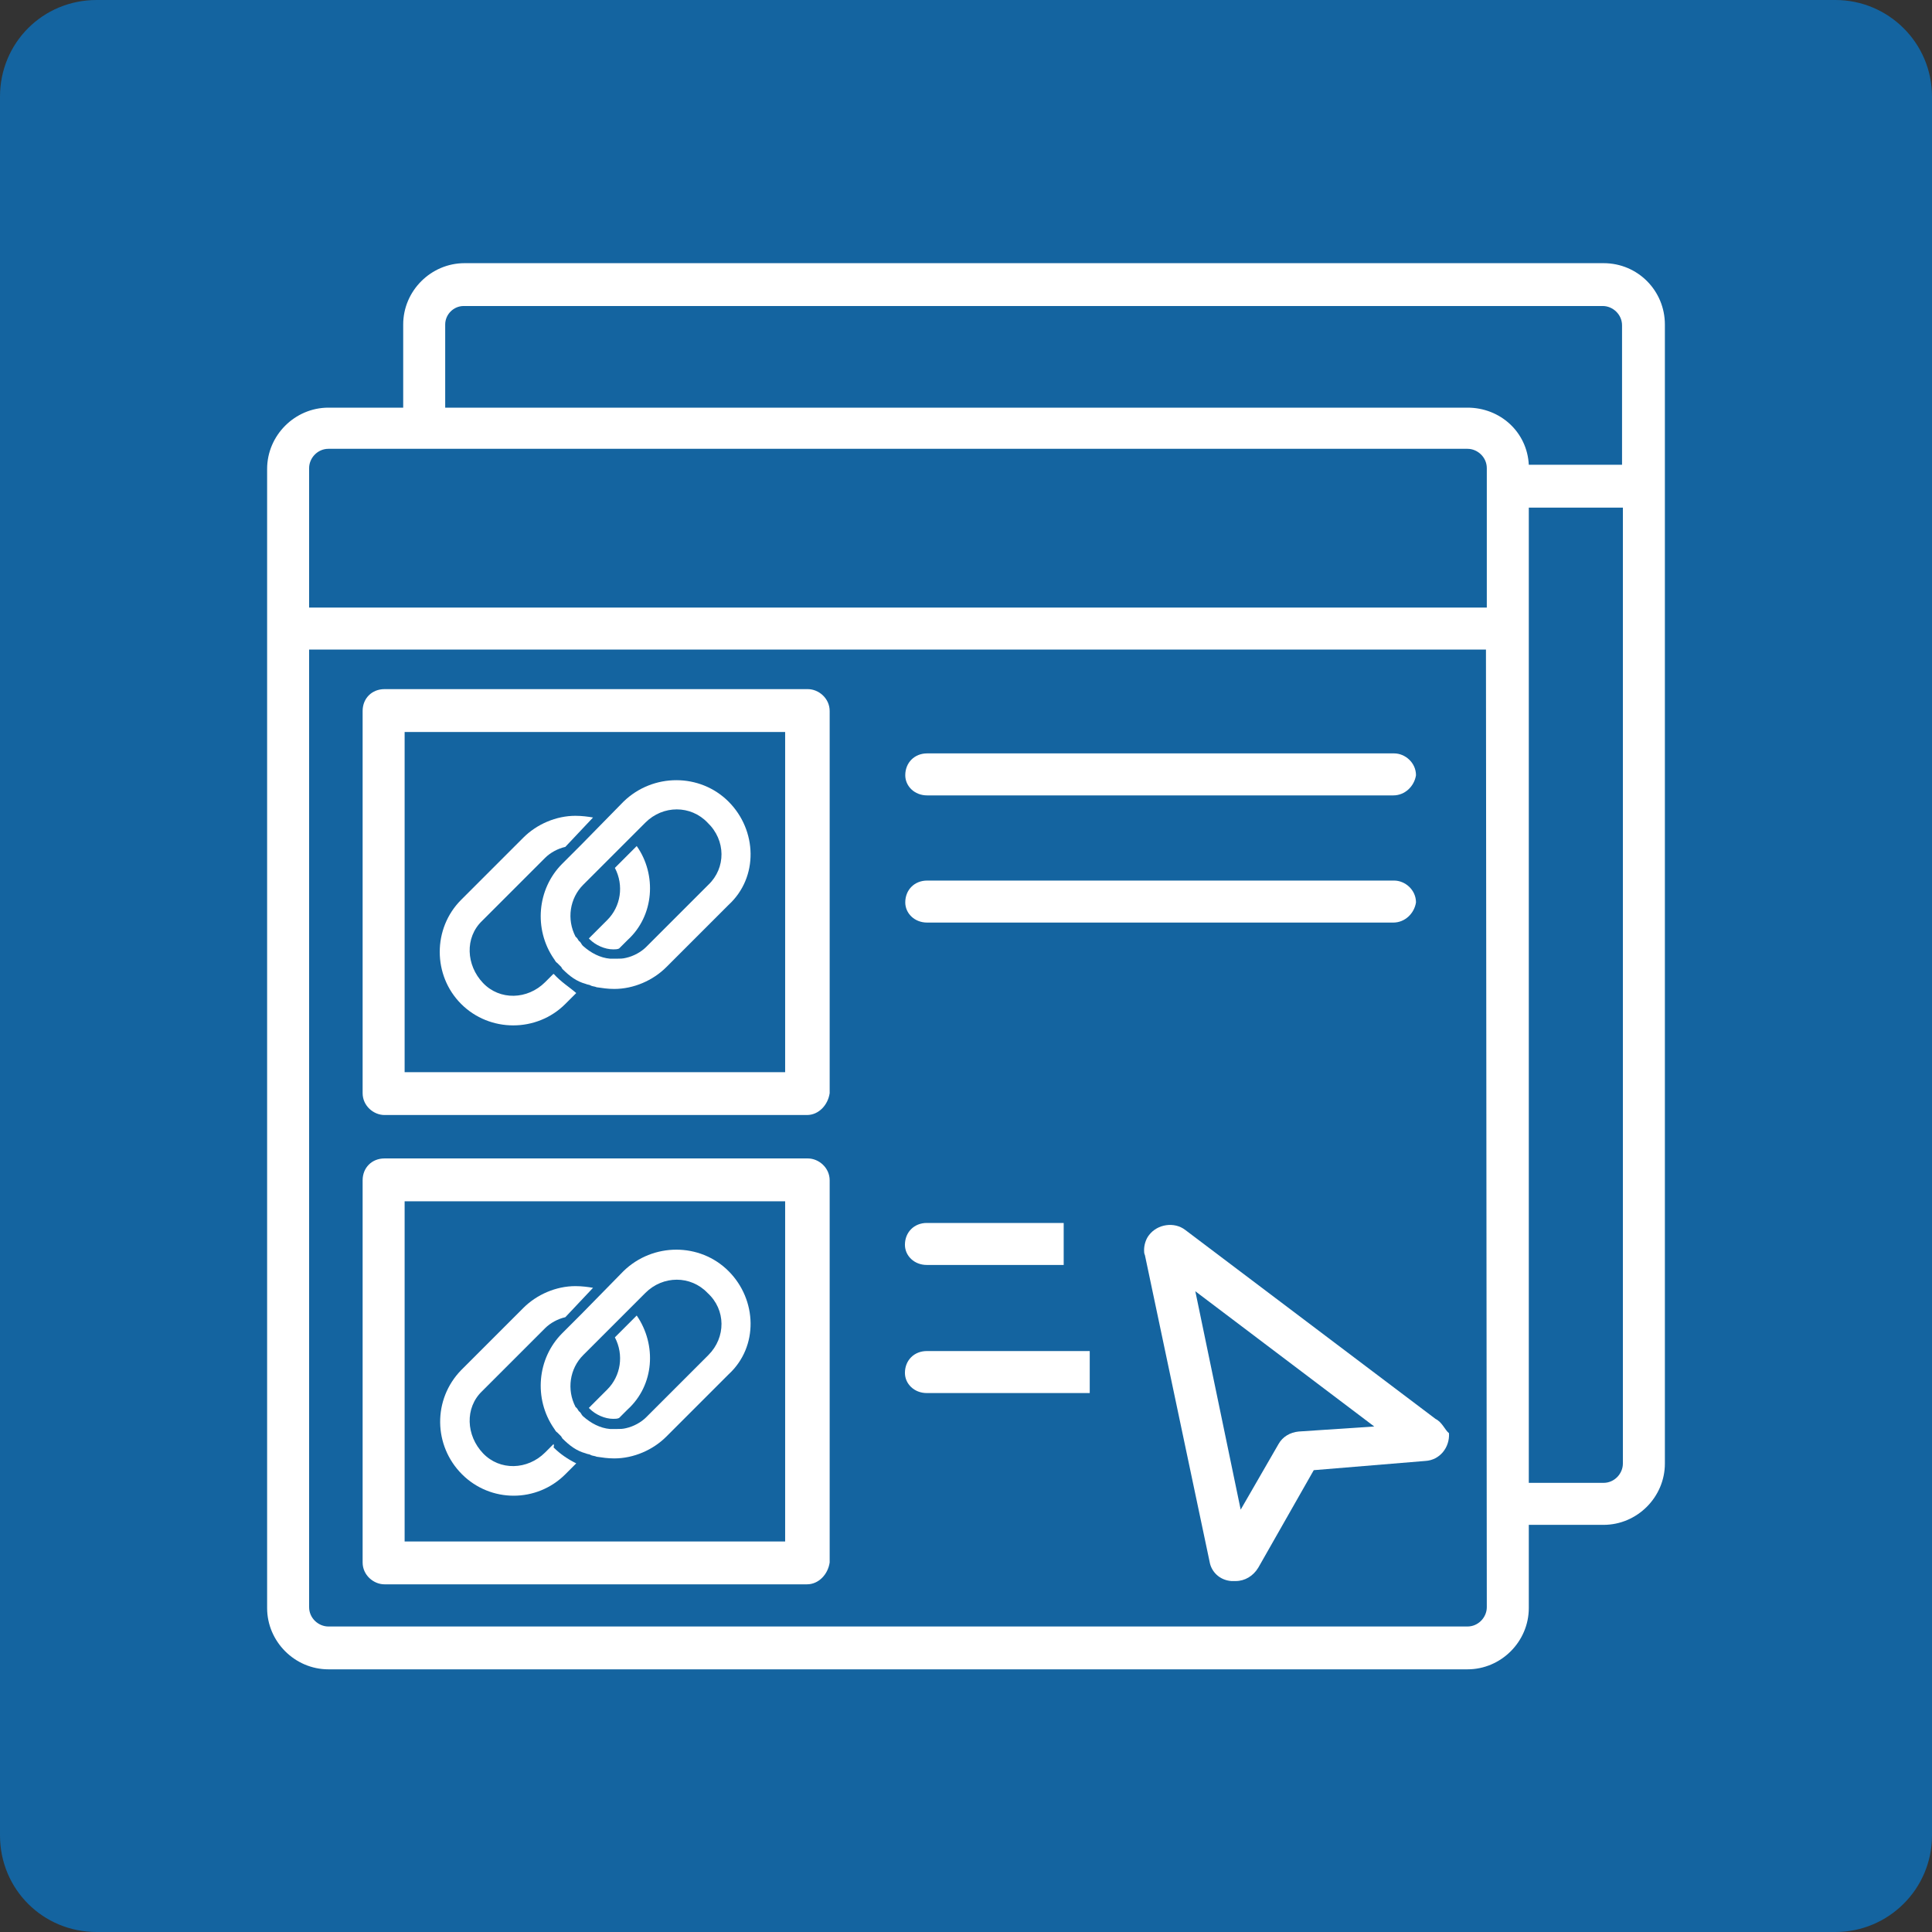
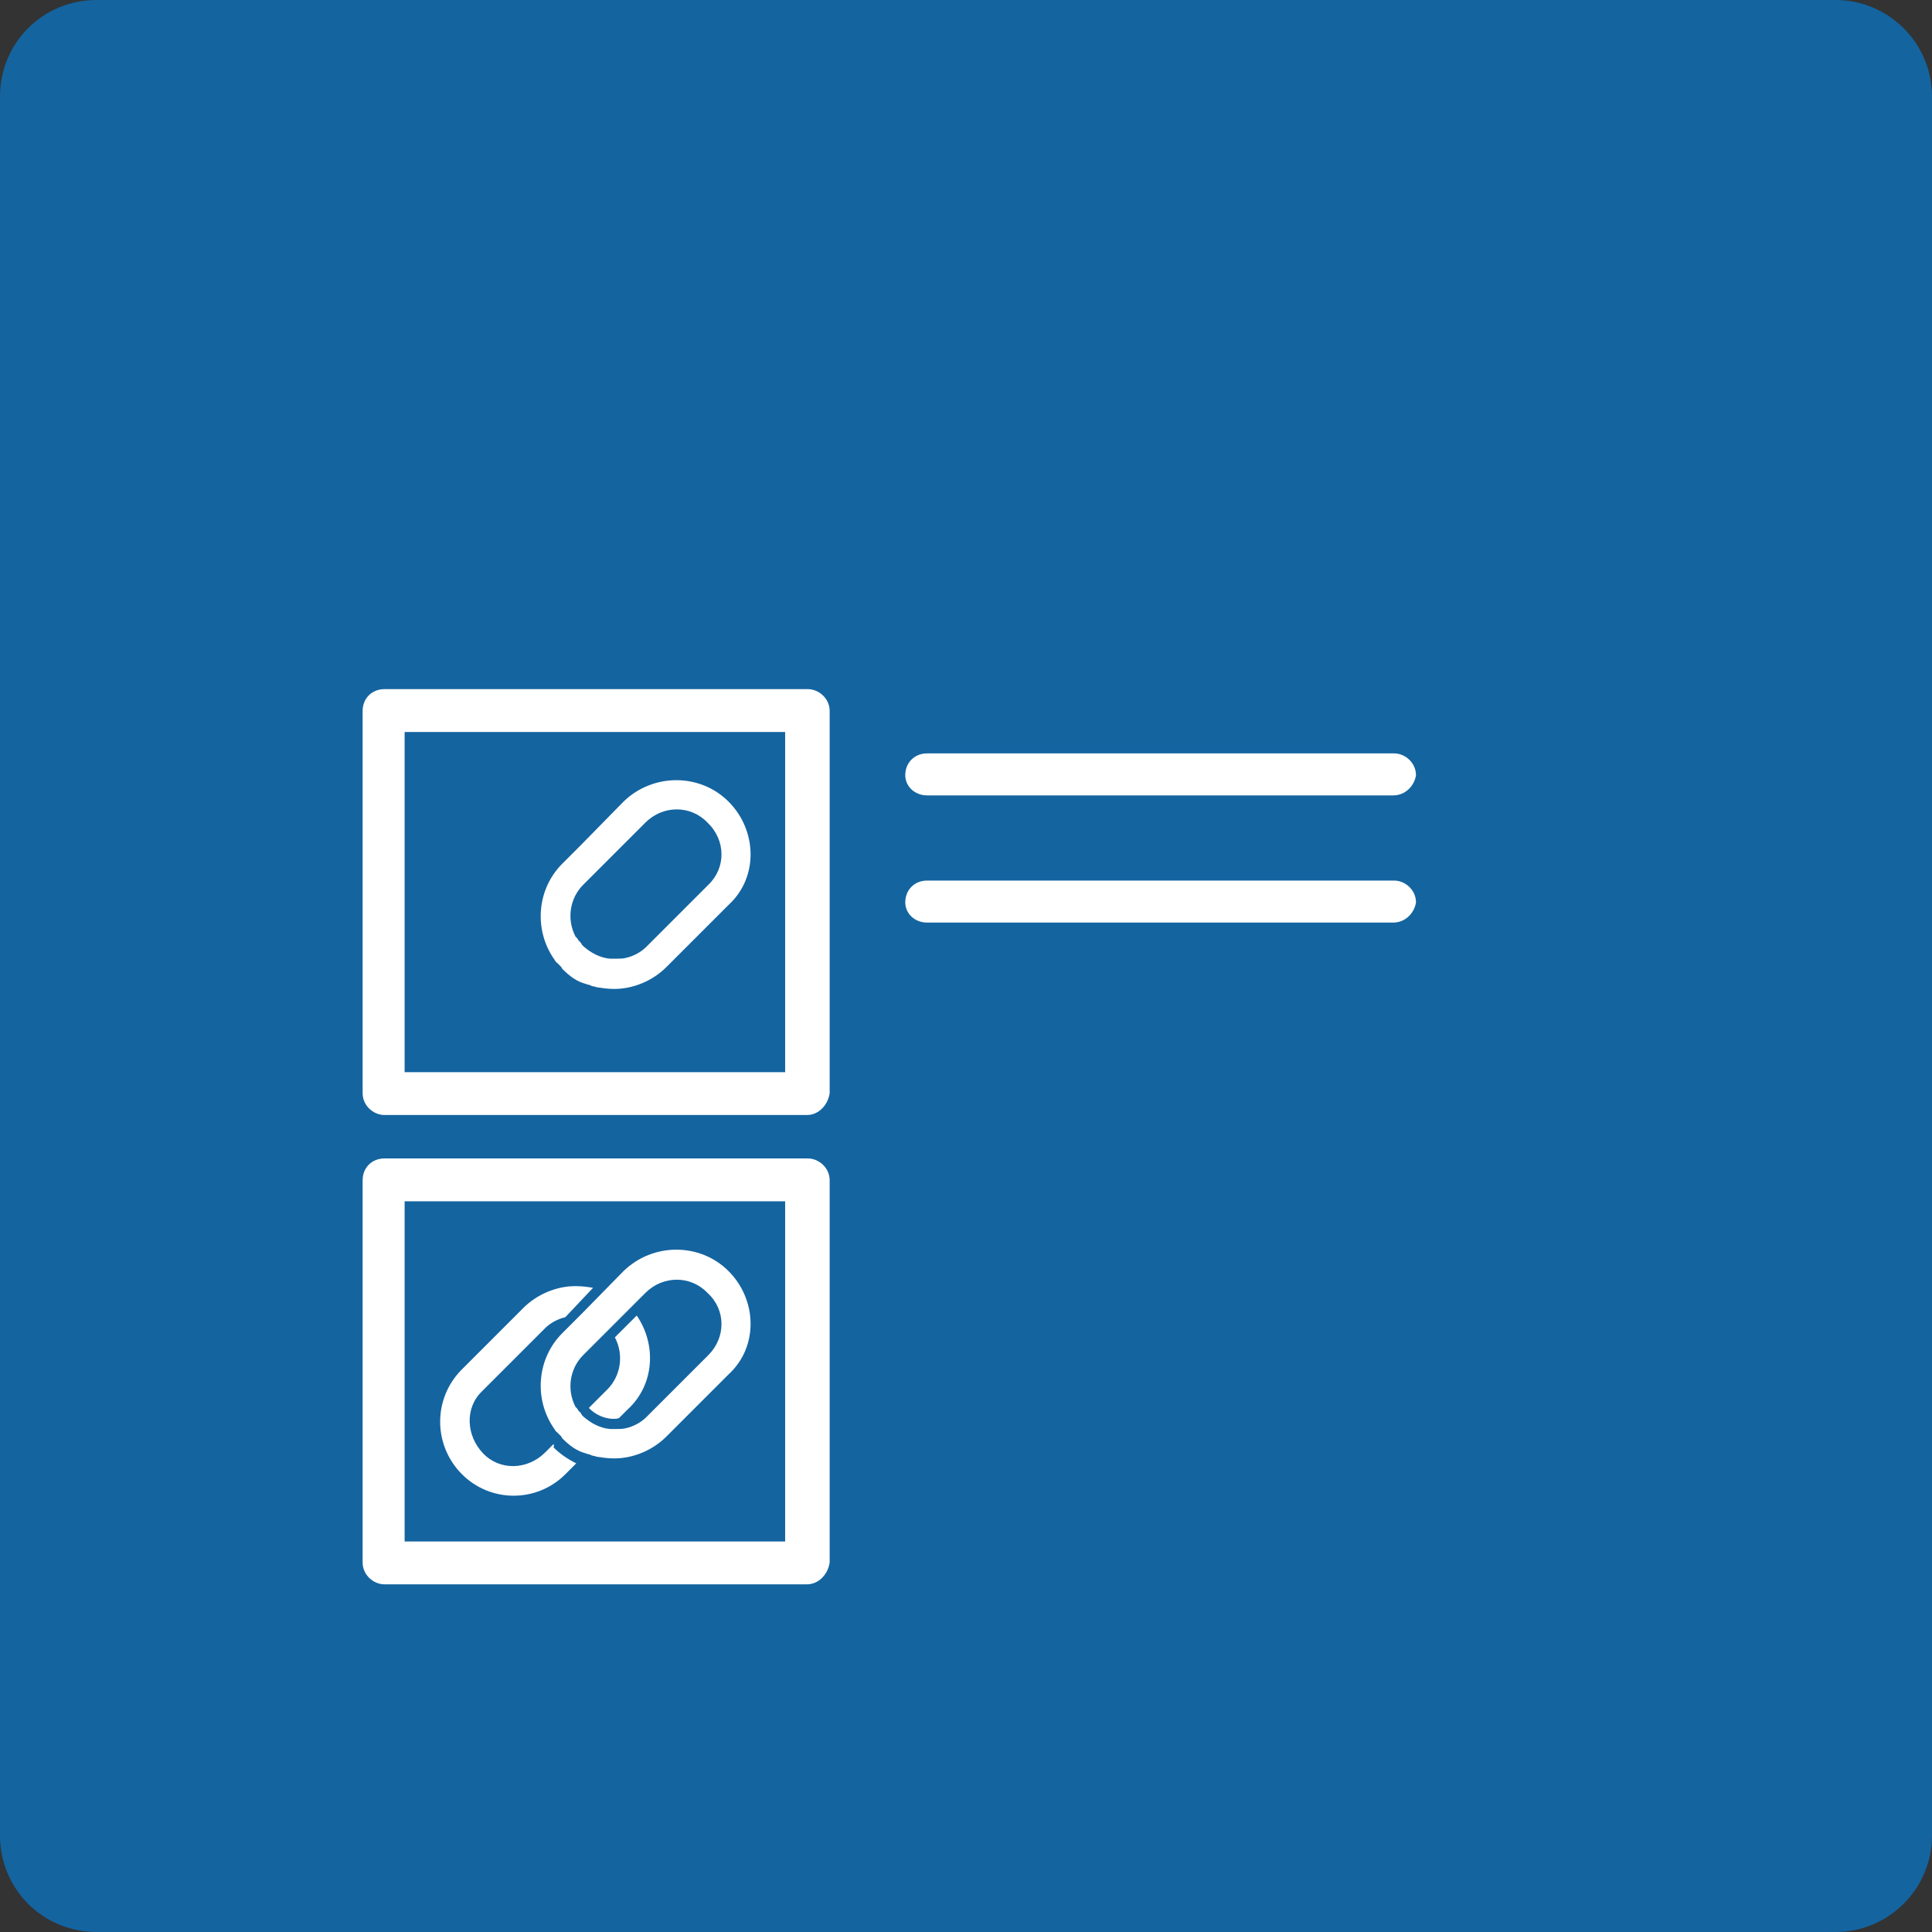
<svg xmlns="http://www.w3.org/2000/svg" version="1.1" id="Ebene_1" x="0px" y="0px" viewBox="0 0 23 23" style="enable-background:new 0 0 23 23;" xml:space="preserve">
  <rect x="0" y="0" width="23" height="23" fill="#333333" stroke="none" />
  <style type="text/css">
	.st0{fill:#1464A0;}
	.st1{fill:#FFFFFF;}
</style>
  <g>
    <path class="st0" d="M21.85,23H1.15C0.51,23,0,22.49,0,21.85V1.15C0,0.51,0.51,0,1.15,0h20.7C22.48,0,23,0.51,23,1.15v20.7   C23,22.49,22.48,23,21.85,23" />
    <g>
      <g>
        <g>
          <g id="Icon_LINK_Rot100_rgb_236px">
            <g id="Group_125" transform="translate(14.61 14.585)">
              <g id="Group_78" transform="translate(35.39 35.428)">
                <g id="Group_77">
                  <g id="Group_76">
-                     <path id="Path_90" class="st1" d="M-30.91-46.88h-13.56c-0.4,0-0.73,0.33-0.73,0.73v0.99h-0.89c-0.4,0-0.73,0.33-0.73,0.73           v13.56c0,0.4,0.33,0.73,0.73,0.73h13.56c0.4,0,0.73-0.33,0.73-0.73l0,0v-0.99h0.89c0.4,0,0.73-0.33,0.73-0.73v-13.56           C-30.18-46.55-30.5-46.88-30.91-46.88z M-32.3-30.88c0,0.12-0.1,0.23-0.23,0.23h-13.56c-0.12,0-0.23-0.1-0.23-0.23v-11.4           h14.01L-32.3-30.88z M-32.3-42.78h-14.02v-1.66c0-0.12,0.1-0.23,0.23-0.23l0,0h13.56c0.12,0,0.23,0.1,0.23,0.23V-42.78z            M-30.68-32.59c0,0.12-0.1,0.23-0.23,0.23h-0.89v-11.61h1.12V-32.59z M-30.68-44.48h-1.12c-0.02-0.39-0.34-0.68-0.73-0.68           H-44.7v-0.99c0-0.12,0.1-0.22,0.22-0.22h13.56c0.12,0,0.23,0.1,0.23,0.23v1.66H-30.68z" />
-                   </g>
+                     </g>
                </g>
              </g>
              <g id="Group_81" transform="translate(44.747 77.149)">
                <g id="Group_80">
                  <g id="Group_79">
                    <path id="Path_91" class="st1" d="M-49.75-78.46h-5.03c-0.13,0-0.26-0.11-0.26-0.26v-4.55c0-0.15,0.11-0.26,0.26-0.26h5.04           c0.13,0,0.26,0.11,0.26,0.26l0,0v4.55C-49.5-78.58-49.61-78.46-49.75-78.46z M-54.54-78.97h4.53v-4.05h-4.53V-78.97z" />
                  </g>
                </g>
              </g>
              <g id="Group_84" transform="translate(44.747 123.096)">
                <g id="Group_83">
                  <g id="Group_82">
                    <path id="Path_92" class="st1" d="M-49.75-118.82h-5.03c-0.13,0-0.26-0.11-0.26-0.26v-4.55c0-0.15,0.11-0.26,0.26-0.26           h5.04c0.13,0,0.26,0.11,0.26,0.26v4.55C-49.5-118.94-49.61-118.82-49.75-118.82z M-54.54-119.33h4.53v-4.05h-4.53V-119.33z           " />
                  </g>
                </g>
              </g>
              <g id="Group_87" transform="translate(97.827 83.384)">
                <g id="Group_86">
                  <g id="Group_85">
                    <path id="Path_93" class="st1" d="M-95.85-88.5h-5.55c-0.15,0-0.26-0.11-0.26-0.24c0-0.15,0.11-0.26,0.26-0.26h5.56           c0.13,0,0.26,0.11,0.26,0.26C-95.6-88.61-95.71-88.5-95.85-88.5z" />
                  </g>
                </g>
              </g>
              <g id="Group_90" transform="translate(97.827 95.858)">
                <g id="Group_89">
                  <g id="Group_88">
                    <path id="Path_94" class="st1" d="M-95.85-99.46h-5.55c-0.15,0-0.26-0.11-0.26-0.24c0-0.15,0.11-0.26,0.26-0.26h5.56           c0.13,0,0.26,0.11,0.26,0.26C-95.6-99.57-95.71-99.46-95.85-99.46z" />
                  </g>
                </g>
              </g>
              <g id="Group_93" transform="translate(97.823 129.334)">
                <g id="Group_92" transform="translate(0)">
                  <g id="Group_91">
-                     <path id="Path_95" class="st1" d="M-99.77-129.36v0.5h-1.63c-0.15,0-0.26-0.11-0.26-0.24c0-0.15,0.11-0.26,0.26-0.26           H-99.77z" />
-                   </g>
+                     </g>
                </g>
              </g>
              <g id="Group_96" transform="translate(97.823 141.809)">
                <g id="Group_95" transform="translate(0)">
                  <g id="Group_94">
-                     <path id="Path_96" class="st1" d="M-99.46-140.31v0.5h-1.94c-0.15,0-0.26-0.11-0.26-0.24c0-0.15,0.11-0.26,0.26-0.26           H-99.46z" />
-                   </g>
+                     </g>
                </g>
              </g>
              <g id="Group_102" transform="translate(121.2 129.447)">
                <g id="Group_101">
                  <g id="Group_100">
-                     <path id="Path_98" class="st1" d="M-118.72-127.14l-2.98-2.25c-0.13-0.1-0.33-0.07-0.43,0.06           c-0.04,0.05-0.06,0.12-0.06,0.18c0,0.02,0,0.04,0.01,0.06l0.77,3.65c0.02,0.12,0.12,0.22,0.26,0.23c0.01,0,0.04,0,0.05,0           c0.11,0,0.21-0.06,0.27-0.16l0.66-1.16l1.33-0.11c0.17-0.01,0.29-0.16,0.28-0.33           C-118.61-127.01-118.64-127.1-118.72-127.14L-118.72-127.14z M-120.35-126.99c-0.1,0.01-0.19,0.06-0.24,0.15l-0.45,0.78           l-0.54-2.6l2.13,1.61L-120.35-126.99z" />
-                   </g>
+                     </g>
                </g>
              </g>
              <g id="Group_113" transform="translate(52.32 131.907)">
                <g id="Group_107" transform="translate(0 3.399)">
                  <g id="Group_106">
                    <g id="Group_105">
                      <g id="Group_104">
                        <g id="Group_103">
                          <path id="Path_99" class="st1" d="M-59.35-134.23l-0.26,0.26c0.11,0.21,0.07,0.46-0.09,0.62l-0.22,0.22l0.01,0.01              c0.07,0.07,0.18,0.12,0.28,0.12c0.02,0,0.05,0,0.07-0.01l0.1-0.1C-59.14-133.4-59.11-133.88-59.35-134.23z               M-60.34-132.7l-0.1,0.1c-0.21,0.21-0.54,0.22-0.74,0.01s-0.22-0.54-0.01-0.74l0.01-0.01l0.74-0.74              c0.06-0.06,0.15-0.11,0.24-0.13l0.33-0.35c-0.06-0.01-0.13-0.02-0.21-0.02c-0.23,0-0.46,0.1-0.62,0.26l-0.74,0.74              c-0.34,0.35-0.33,0.9,0.01,1.24c0.34,0.34,0.89,0.34,1.23,0l0.13-0.13c-0.1-0.05-0.19-0.11-0.27-0.19              C-60.33-132.69-60.34-132.69-60.34-132.7z" />
                        </g>
                      </g>
                    </g>
                  </g>
                </g>
                <g id="Group_112" transform="translate(9.823)">
                  <g id="Group_111">
                    <g id="Group_110">
                      <g id="Group_109">
                        <g id="Group_108">
                          <path id="Path_100" class="st1" d="M-68.08-131.36c-0.34-0.34-0.9-0.34-1.25,0l-0.5,0.51l-0.06,0.06l-0.07,0.07              l-0.1,0.1c-0.3,0.3-0.34,0.78-0.1,1.13c0.01,0.01,0.02,0.04,0.04,0.05c0.01,0.01,0.04,0.04,0.05,0.05              c0,0.01,0.01,0.01,0.01,0.02c0.09,0.09,0.17,0.15,0.28,0.18c0.02,0.01,0.05,0.01,0.06,0.02              c0.02,0.01,0.05,0.01,0.07,0.02c0.07,0.01,0.13,0.02,0.21,0.02c0.23,0,0.46-0.1,0.62-0.26l0.74-0.74              C-67.72-130.46-67.74-131.02-68.08-131.36z M-68.32-130.36l-0.74,0.74c-0.06,0.06-0.15,0.11-0.24,0.13              c-0.04,0.01-0.07,0.01-0.11,0.01c-0.01,0-0.01,0-0.02,0c-0.02,0-0.04,0-0.06,0c-0.12-0.01-0.23-0.07-0.32-0.15              l-0.01-0.01c-0.01-0.01-0.02-0.04-0.04-0.05c-0.01-0.01-0.02-0.04-0.04-0.05c-0.11-0.21-0.07-0.46,0.09-0.62l0.27-0.27              l0.05-0.05l0.24-0.24l0.05-0.05l0.13-0.13c0.21-0.21,0.54-0.21,0.74,0C-68.11-130.9-68.11-130.57-68.32-130.36              L-68.32-130.36z" />
                        </g>
                      </g>
                    </g>
                  </g>
                </g>
              </g>
              <g id="Group_124" transform="translate(52.32 85.958)">
                <g id="Group_118" transform="translate(0 3.399)">
                  <g id="Group_117">
                    <g id="Group_116">
                      <g id="Group_115">
                        <g id="Group_114">
-                           <path id="Path_101" class="st1" d="M-59.35-93.87l-0.26,0.26c0.11,0.21,0.07,0.46-0.09,0.62l-0.22,0.22l0.01,0.01              c0.07,0.07,0.18,0.12,0.28,0.12c0.02,0,0.05,0,0.07-0.01l0.1-0.1C-59.14-93.04-59.11-93.53-59.35-93.87z M-60.34-92.35              l-0.1,0.1c-0.21,0.21-0.54,0.22-0.74,0.01s-0.22-0.54-0.01-0.74l0.01-0.01l0.74-0.74c0.06-0.06,0.15-0.11,0.24-0.13              l0.33-0.35c-0.06-0.01-0.13-0.02-0.21-0.02c-0.23,0-0.46,0.1-0.62,0.26l-0.74,0.74c-0.34,0.34-0.34,0.9,0,1.24              s0.9,0.34,1.24,0l0,0l0.13-0.13C-60.15-92.19-60.25-92.25-60.34-92.35C-60.33-92.34-60.34-92.34-60.34-92.35z" />
-                         </g>
+                           </g>
                      </g>
                    </g>
                  </g>
                </g>
                <g id="Group_123" transform="translate(9.823)">
                  <g id="Group_122">
                    <g id="Group_121">
                      <g id="Group_120">
                        <g id="Group_119">
                          <path id="Path_102" class="st1" d="M-68.08-91c-0.34-0.34-0.9-0.34-1.25,0l-0.5,0.51l-0.06,0.06l-0.07,0.07l-0.1,0.1              c-0.3,0.3-0.34,0.78-0.1,1.13c0.01,0.01,0.02,0.04,0.04,0.05c0.01,0.01,0.04,0.04,0.05,0.05c0,0.01,0.01,0.01,0.01,0.02              c0.09,0.09,0.17,0.15,0.28,0.18c0.02,0.01,0.05,0.01,0.06,0.02c0.02,0.01,0.05,0.01,0.07,0.02              c0.07,0.01,0.13,0.02,0.21,0.02c0.23,0,0.46-0.1,0.62-0.26l0.74-0.74C-67.72-90.1-67.74-90.66-68.08-91z M-68.32-90.01              l-0.74,0.74c-0.06,0.06-0.15,0.11-0.24,0.13c-0.04,0.01-0.07,0.01-0.11,0.01c-0.01,0-0.01,0-0.02,0              c-0.02,0-0.04,0-0.06,0c-0.12-0.01-0.23-0.07-0.32-0.15l-0.01-0.01c-0.01-0.01-0.02-0.04-0.04-0.05              c-0.01-0.01-0.02-0.04-0.04-0.05c-0.11-0.21-0.07-0.46,0.09-0.62l0.27-0.27l0.05-0.05l0.24-0.24l0.05-0.05l0.13-0.13              c0.21-0.21,0.54-0.21,0.74,0C-68.11-90.54-68.11-90.21-68.32-90.01L-68.32-90.01z" />
                        </g>
                      </g>
                    </g>
                  </g>
                </g>
              </g>
            </g>
          </g>
        </g>
      </g>
    </g>
  </g>
</svg>